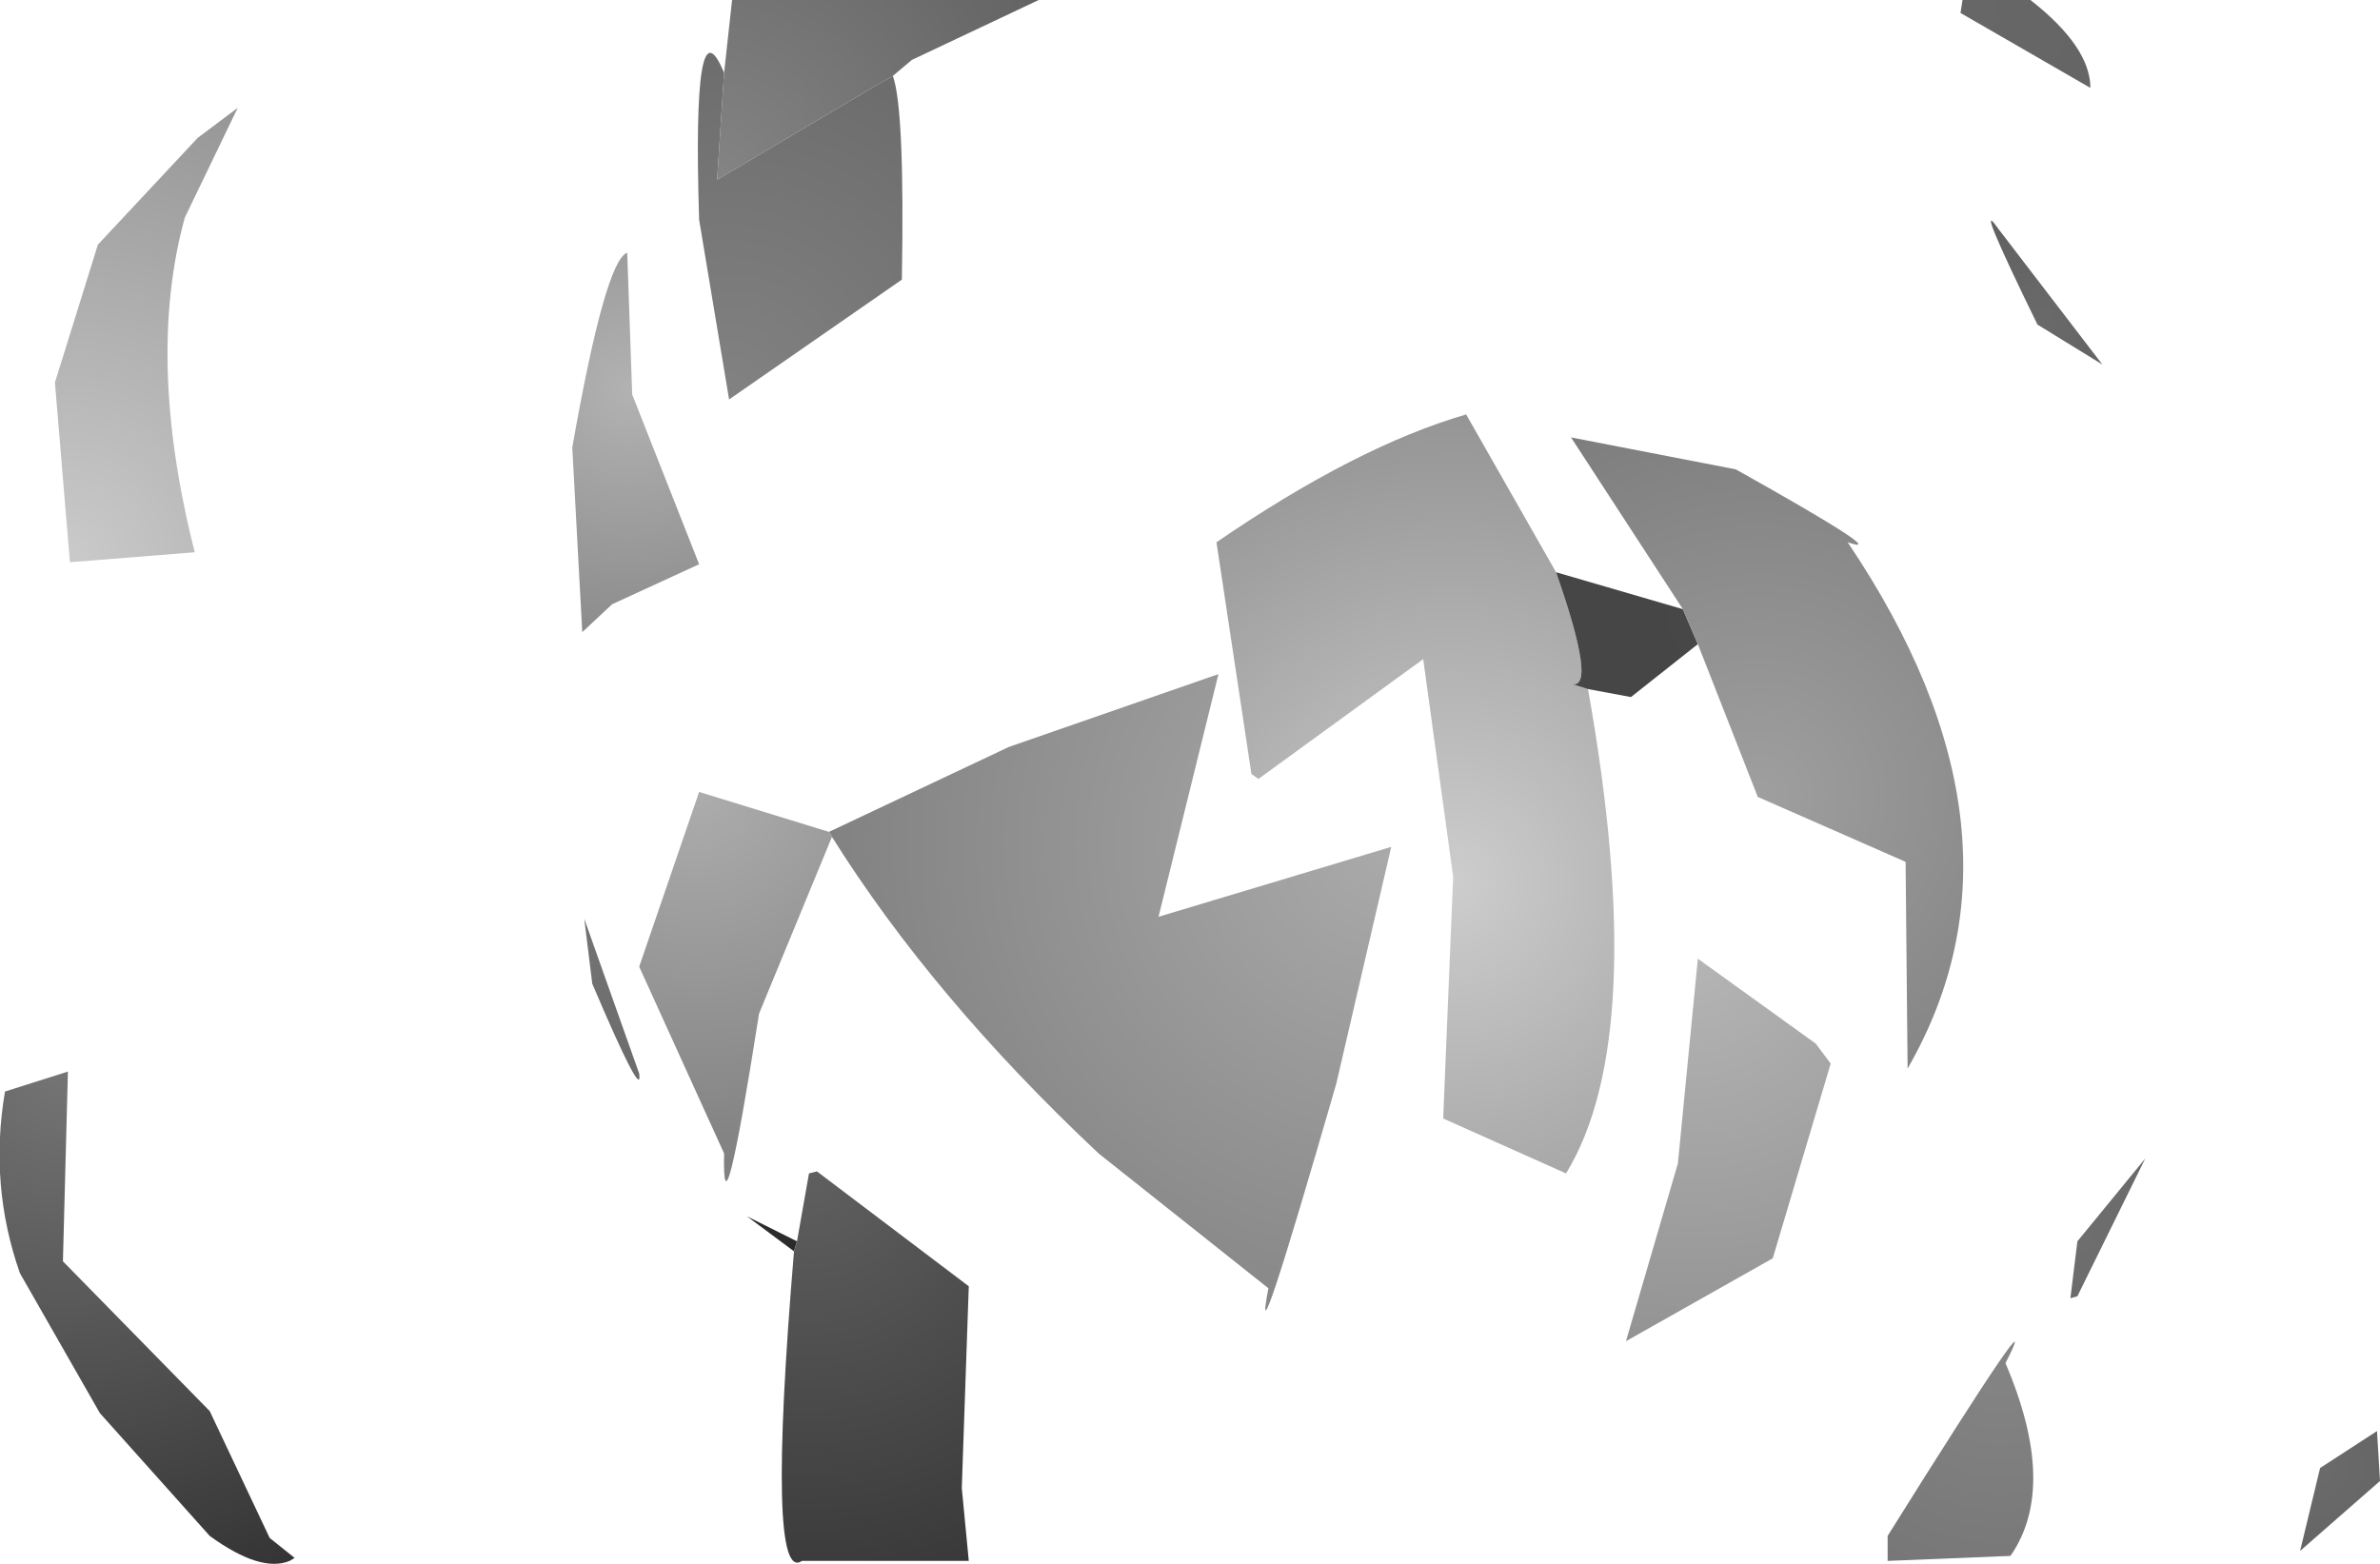
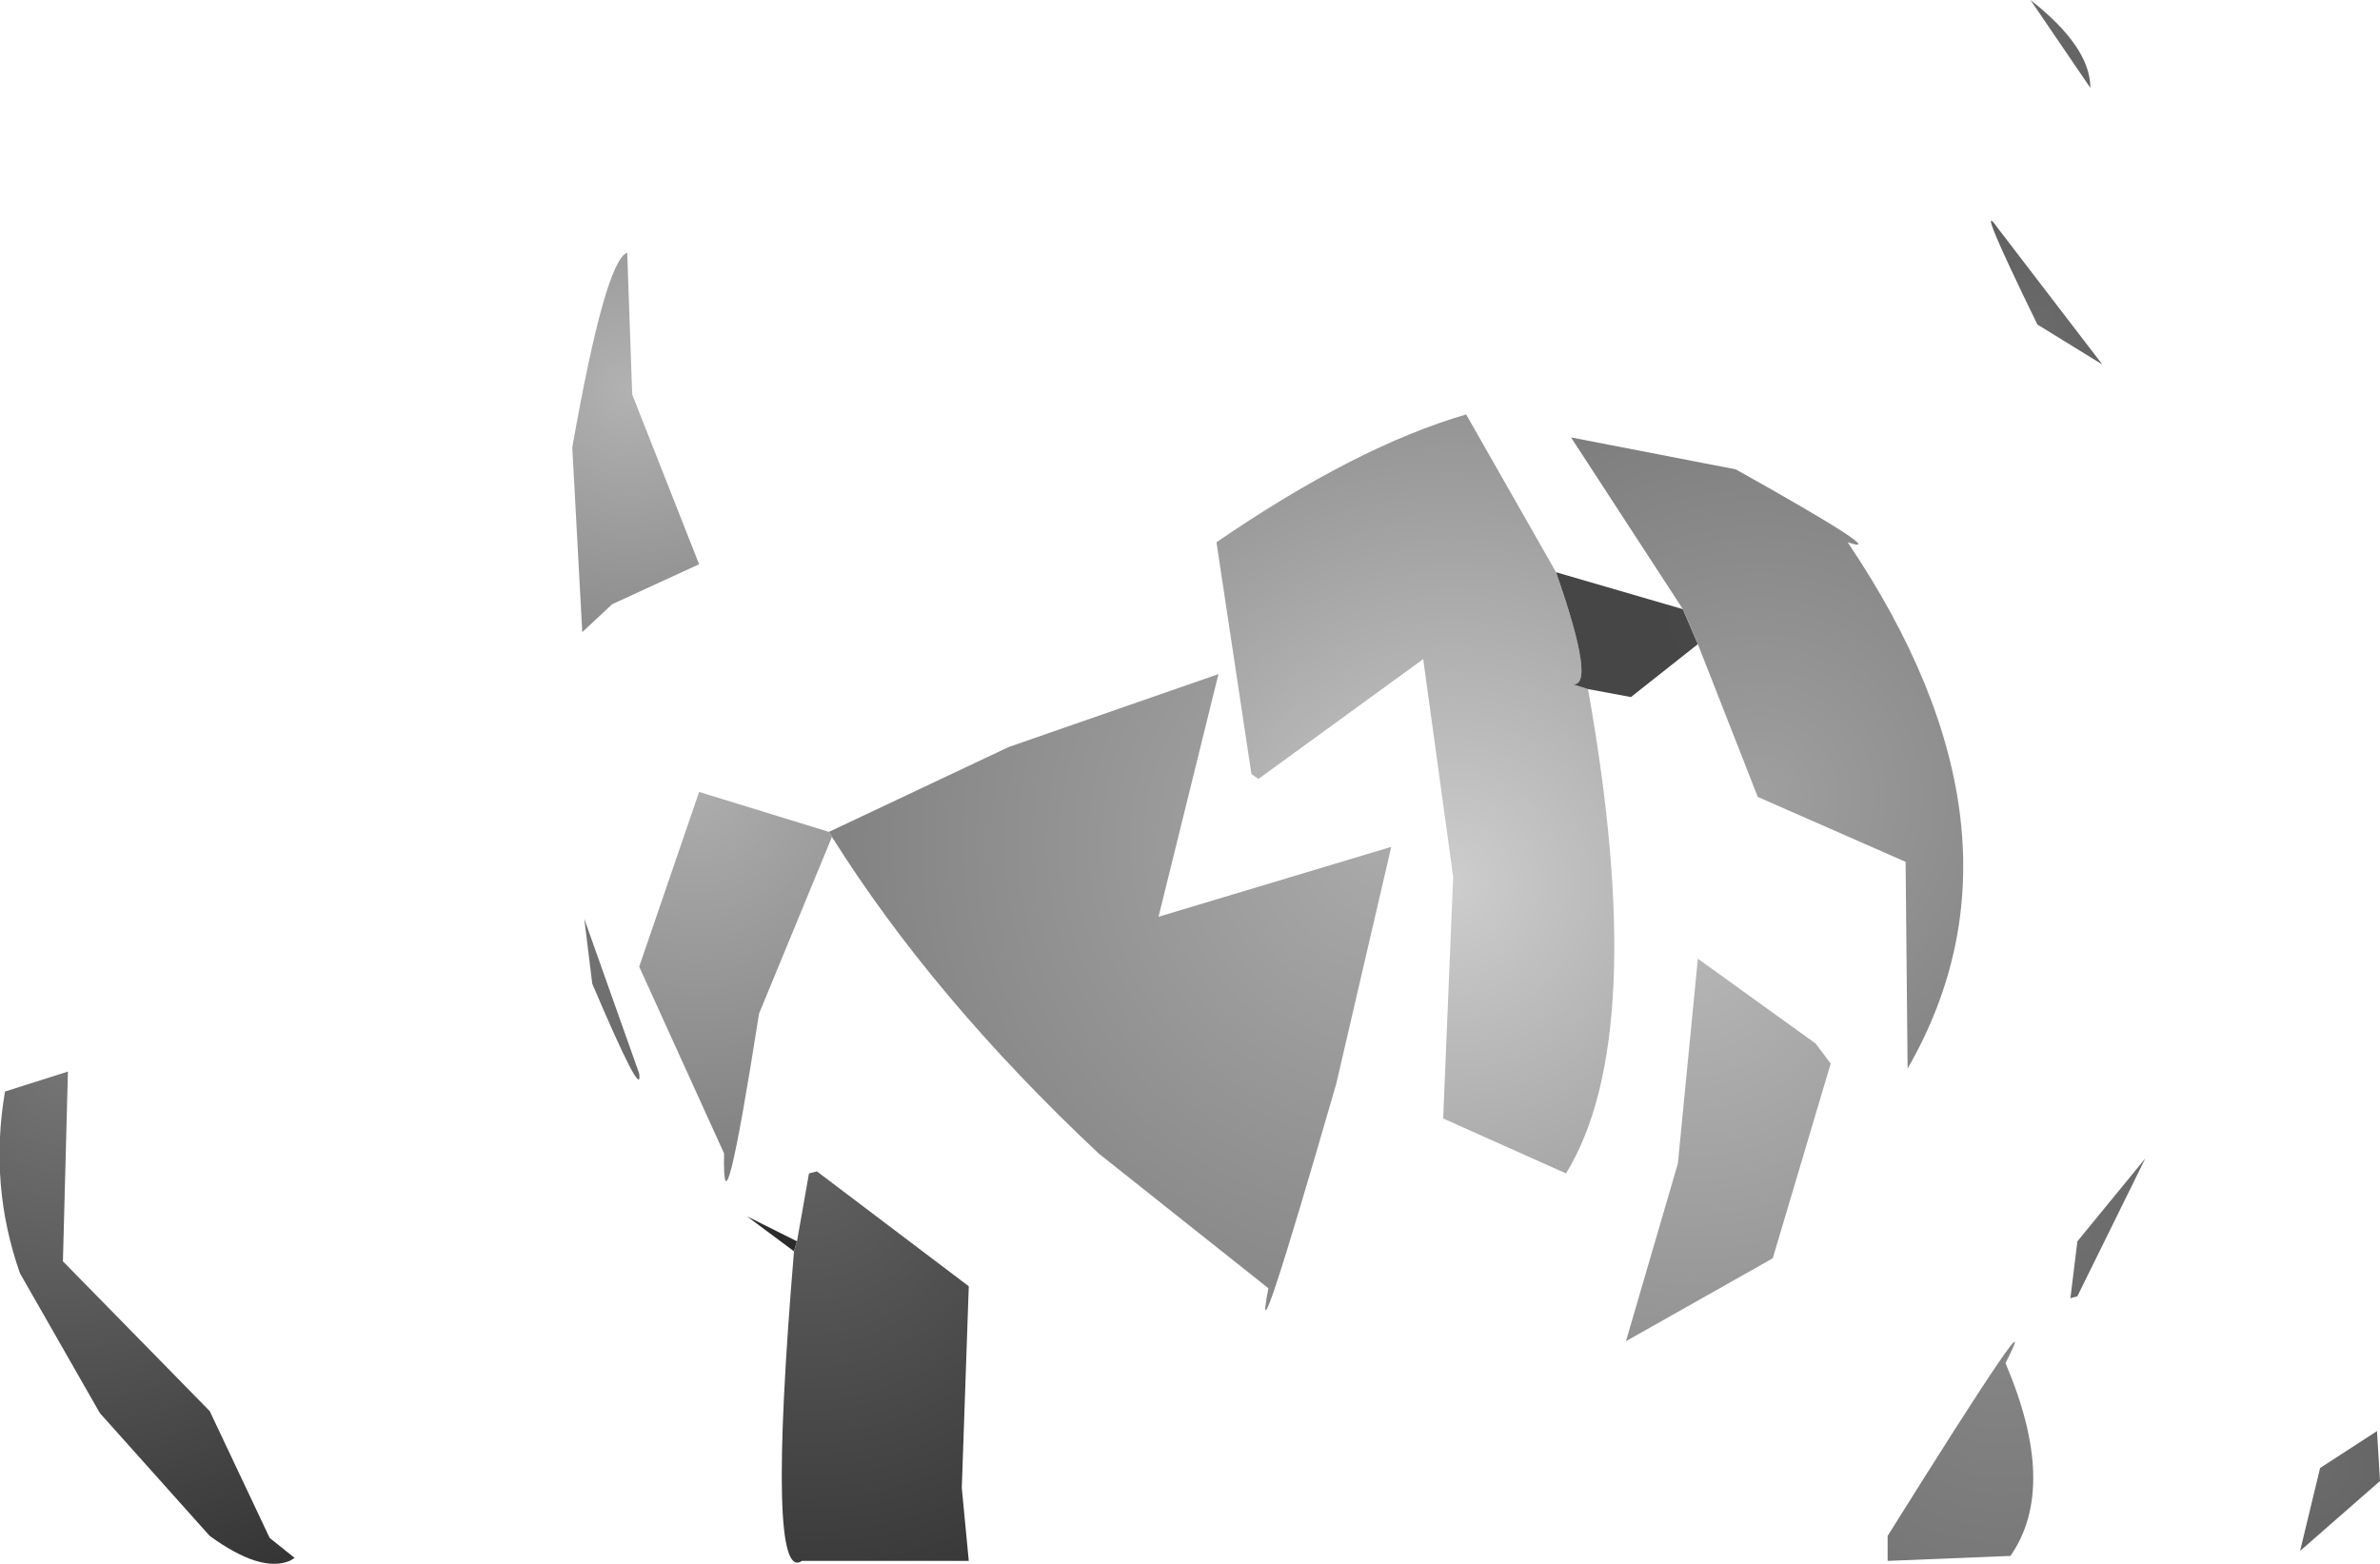
<svg xmlns="http://www.w3.org/2000/svg" height="78.3px" width="119.15px">
  <g transform="matrix(1.0, 0.0, 0.0, 1.0, -0.1, -0.1)">
-     <path d="M44.8 3.9 L43.75 4.5 36.0 9.1 36.35 3.75 36.75 0.1 52.1 0.1 45.75 3.1 44.8 3.9" fill="url(#gradient0)" fill-rule="evenodd" stroke="none" />
-     <path d="M36.35 3.75 L36.0 9.1 43.75 4.5 44.8 3.9 Q45.4 5.6 45.25 14.1 L36.6 20.1 35.1 11.1 Q34.75 -0.15 36.35 3.75" fill="url(#gradient1)" fill-rule="evenodd" stroke="none" />
-     <path d="M101.75 0.1 Q104.75 2.45 104.75 4.5 L98.25 0.75 98.35 0.1 101.75 0.1" fill="url(#gradient2)" fill-rule="evenodd" stroke="none" />
-     <path d="M12.0 5.5 L9.35 11.0 Q7.4 18.1 9.85 27.75 L3.6 28.25 2.85 19.25 5.0 12.35 10.0 7.0 12.0 5.5" fill="url(#gradient3)" fill-rule="evenodd" stroke="none" />
+     <path d="M101.75 0.1 Q104.75 2.45 104.75 4.5 " fill="url(#gradient2)" fill-rule="evenodd" stroke="none" />
    <path d="M105.35 18.35 L102.1 16.35 Q98.9 9.8 100.1 11.5 L105.35 18.35" fill="url(#gradient4)" fill-rule="evenodd" stroke="none" />
    <path d="M28.75 22.5 Q30.4 13.15 31.5 12.75 L31.75 19.85 35.1 28.35 30.75 30.35 29.25 31.75 28.75 22.5" fill="url(#gradient5)" fill-rule="evenodd" stroke="none" />
    <path d="M78.0 28.75 Q80.05 34.6 78.8 34.35 L79.6 34.6 Q82.7 52.0 78.5 58.85 L72.35 56.1 72.85 44.0 71.35 33.1 63.1 39.1 62.75 38.85 61.0 27.25 Q68.0 22.45 73.5 20.85 L78.0 28.75" fill="url(#gradient6)" fill-rule="evenodd" stroke="none" />
    <path d="M85.1 32.35 L81.75 35.0 79.6 34.6 78.8 34.35 Q80.05 34.6 78.0 28.75 L84.35 30.6 85.1 32.35" fill="url(#gradient7)" fill-rule="evenodd" stroke="none" />
    <path d="M85.1 32.35 L84.35 30.6 78.75 22.0 87.0 23.6 Q94.95 28.05 92.6 27.25 102.4 41.8 95.6 53.6 L95.5 43.25 88.1 40.0 85.1 32.35" fill="url(#gradient8)" fill-rule="evenodd" stroke="none" />
    <path d="M41.75 42.0 L41.6 41.75 50.6 37.5 61.1 33.85 58.1 46.0 69.75 42.5 67.0 54.35 Q62.7 69.25 63.6 64.6 L55.1 57.85 Q46.8 50.05 41.75 42.0" fill="url(#gradient9)" fill-rule="evenodd" stroke="none" />
    <path d="M41.6 41.75 L41.75 42.0 38.1 50.85 Q36.25 62.65 36.35 57.85 L32.1 48.5 35.1 39.75 41.6 41.75" fill="url(#gradient10)" fill-rule="evenodd" stroke="none" />
    <path d="M29.75 49.35 L29.35 46.1 32.1 53.85 Q32.3 55.35 29.75 49.35" fill="url(#gradient11)" fill-rule="evenodd" stroke="none" />
    <path d="M81.5 67.25 L84.1 58.35 85.1 48.1 91.0 52.35 91.75 53.35 88.85 63.1 81.5 67.25" fill="url(#gradient12)" fill-rule="evenodd" stroke="none" />
    <path d="M104.1 65.0 L103.75 65.1 104.1 62.25 107.5 58.1 104.1 65.0" fill="url(#gradient13)" fill-rule="evenodd" stroke="none" />
    <path d="M39.85 62.75 L37.5 61.0 40.0 62.25 39.85 62.75" fill="url(#gradient14)" fill-rule="evenodd" stroke="none" />
    <path d="M40.0 62.25 L40.6 58.85 41.0 58.75 48.6 64.5 48.25 74.6 48.6 78.25 40.25 78.25 Q38.45 79.5 39.85 62.75 L40.0 62.25" fill="url(#gradient15)" fill-rule="evenodd" stroke="none" />
    <path d="M3.25 63.25 L10.6 70.75 13.6 77.1 14.85 78.1 14.6 78.25 Q13.15 78.85 10.6 77.0 L5.1 70.85 1.1 63.85 Q-0.45 59.45 0.35 54.75 L3.5 53.75 3.25 63.25" fill="url(#gradient16)" fill-rule="evenodd" stroke="none" />
    <path d="M100.75 78.0 L94.6 78.25 94.6 77.0 Q102.7 64.05 100.5 68.35 103.15 74.55 100.75 78.0" fill="url(#gradient17)" fill-rule="evenodd" stroke="none" />
    <path d="M116.25 73.6 L119.1 71.75 119.25 74.25 115.25 77.75 116.25 73.6" fill="url(#gradient18)" fill-rule="evenodd" stroke="none" />
  </g>
  <defs>
    <radialGradient cx="0" cy="0" gradientTransform="matrix(0.022, 0.0, 0.0, 0.022, 35.9, 9.0)" gradientUnits="userSpaceOnUse" id="gradient0" r="819.2" spreadMethod="pad">
      <stop offset="0.0" stop-color="#848484" />
      <stop offset="1.0" stop-color="#646464" />
    </radialGradient>
    <radialGradient cx="0" cy="0" gradientTransform="matrix(0.021, 0.0, 0.0, 0.021, 36.5, 19.95)" gradientUnits="userSpaceOnUse" id="gradient1" r="819.2" spreadMethod="pad">
      <stop offset="0.0" stop-color="#828282" />
      <stop offset="1.0" stop-color="#6d6d6d" />
    </radialGradient>
    <radialGradient cx="0" cy="0" gradientTransform="matrix(0.009, 0.0, 0.0, 0.009, 98.2, 0.5)" gradientUnits="userSpaceOnUse" id="gradient2" r="819.2" spreadMethod="pad">
      <stop offset="0.0" stop-color="#676767" />
      <stop offset="1.0" stop-color="#656565" />
    </radialGradient>
    <radialGradient cx="0" cy="0" gradientTransform="matrix(0.03, 0.0, 0.0, 0.03, 3.5, 28.0)" gradientUnits="userSpaceOnUse" id="gradient3" r="819.2" spreadMethod="pad">
      <stop offset="0.0" stop-color="#cacaca" />
      <stop offset="1.0" stop-color="#959595" />
    </radialGradient>
    <radialGradient cx="0" cy="0" gradientTransform="matrix(0.007, 0.0, 0.0, 0.007, 102.15, 16.25)" gradientUnits="userSpaceOnUse" id="gradient4" r="819.2" spreadMethod="pad">
      <stop offset="0.0" stop-color="#6a6a6a" />
      <stop offset="1.0" stop-color="#606060" />
    </radialGradient>
    <radialGradient cx="0" cy="0" gradientTransform="matrix(0.015, 0.0, 0.0, 0.015, 31.6, 19.6)" gradientUnits="userSpaceOnUse" id="gradient5" r="819.2" spreadMethod="pad">
      <stop offset="0.0" stop-color="#b2b2b2" />
      <stop offset="1.0" stop-color="#8c8c8c" />
    </radialGradient>
    <radialGradient cx="0" cy="0" gradientTransform="matrix(0.029, 0.0, 0.0, 0.029, 72.8, 44.3)" gradientUnits="userSpaceOnUse" id="gradient6" r="819.2" spreadMethod="pad">
      <stop offset="0.0" stop-color="#cdcdcd" />
      <stop offset="1.0" stop-color="#949494" />
    </radialGradient>
    <radialGradient cx="0" cy="0" gradientTransform="matrix(0.019, 0.0, 0.0, 0.019, 86.25, 31.15)" gradientUnits="userSpaceOnUse" id="gradient7" r="819.2" spreadMethod="pad">
      <stop offset="0.0" stop-color="#474747" />
      <stop offset="1.0" stop-color="#444444" />
    </radialGradient>
    <radialGradient cx="0" cy="0" gradientTransform="matrix(0.025, 0.0, 0.0, 0.025, 88.2, 39.95)" gradientUnits="userSpaceOnUse" id="gradient8" r="819.2" spreadMethod="pad">
      <stop offset="0.0" stop-color="#9f9f9f" />
      <stop offset="1.0" stop-color="#7d7d7d" />
    </radialGradient>
    <radialGradient cx="0" cy="0" gradientTransform="matrix(0.034, 0.0, 0.0, 0.034, 69.55, 42.3)" gradientUnits="userSpaceOnUse" id="gradient9" r="819.2" spreadMethod="pad">
      <stop offset="0.0" stop-color="#aaaaaa" />
      <stop offset="1.0" stop-color="#828282" />
    </radialGradient>
    <radialGradient cx="0" cy="0" gradientTransform="matrix(0.023, 0.0, 0.0, 0.023, 35.05, 39.5)" gradientUnits="userSpaceOnUse" id="gradient10" r="819.2" spreadMethod="pad">
      <stop offset="0.0" stop-color="#adadad" />
      <stop offset="1.0" stop-color="#818181" />
    </radialGradient>
    <radialGradient cx="0" cy="0" gradientTransform="matrix(0.019, 0.0, 0.0, 0.019, 28.2, 40.75)" gradientUnits="userSpaceOnUse" id="gradient11" r="819.2" spreadMethod="pad">
      <stop offset="0.0" stop-color="#777777" />
      <stop offset="1.0" stop-color="#6b6b6b" />
    </radialGradient>
    <radialGradient cx="0" cy="0" gradientTransform="matrix(0.024, 0.0, 0.0, 0.024, 84.9, 47.9)" gradientUnits="userSpaceOnUse" id="gradient12" r="819.2" spreadMethod="pad">
      <stop offset="0.0" stop-color="#b5b5b5" />
      <stop offset="1.0" stop-color="#939393" />
    </radialGradient>
    <radialGradient cx="0" cy="0" gradientTransform="matrix(0.007, 0.0, 0.0, 0.007, 104.05, 62.1)" gradientUnits="userSpaceOnUse" id="gradient13" r="819.2" spreadMethod="pad">
      <stop offset="0.0" stop-color="#6e6e6e" />
      <stop offset="1.0" stop-color="#6a6a6a" />
    </radialGradient>
    <radialGradient cx="0" cy="0" gradientTransform="matrix(0.01, 0.0, 0.0, 0.01, 37.25, 60.7)" gradientUnits="userSpaceOnUse" id="gradient14" r="819.2" spreadMethod="pad">
      <stop offset="0.0" stop-color="#2d2d2d" />
      <stop offset="1.0" stop-color="#262626" />
    </radialGradient>
    <radialGradient cx="0" cy="0" gradientTransform="matrix(0.026, 0.0, 0.0, 0.026, 40.65, 58.45)" gradientUnits="userSpaceOnUse" id="gradient15" r="819.2" spreadMethod="pad">
      <stop offset="0.0" stop-color="#606060" />
      <stop offset="1.0" stop-color="#393939" />
    </radialGradient>
    <radialGradient cx="0" cy="0" gradientTransform="matrix(0.033, 0.0, 0.0, 0.033, 3.25, 53.5)" gradientUnits="userSpaceOnUse" id="gradient16" r="819.2" spreadMethod="pad">
      <stop offset="0.0" stop-color="#757575" />
      <stop offset="1.0" stop-color="#353535" />
    </radialGradient>
    <radialGradient cx="0" cy="0" gradientTransform="matrix(0.014, 0.0, 0.0, 0.014, 100.25, 67.95)" gradientUnits="userSpaceOnUse" id="gradient17" r="819.2" spreadMethod="pad">
      <stop offset="0.0" stop-color="#858585" />
      <stop offset="1.0" stop-color="#777777" />
    </radialGradient>
    <radialGradient cx="0" cy="0" gradientTransform="matrix(0.005, 0.0, 0.0, 0.005, 116.0, 73.55)" gradientUnits="userSpaceOnUse" id="gradient18" r="819.2" spreadMethod="pad">
      <stop offset="0.0" stop-color="#6b6b6b" />
      <stop offset="1.0" stop-color="#656565" />
    </radialGradient>
  </defs>
</svg>